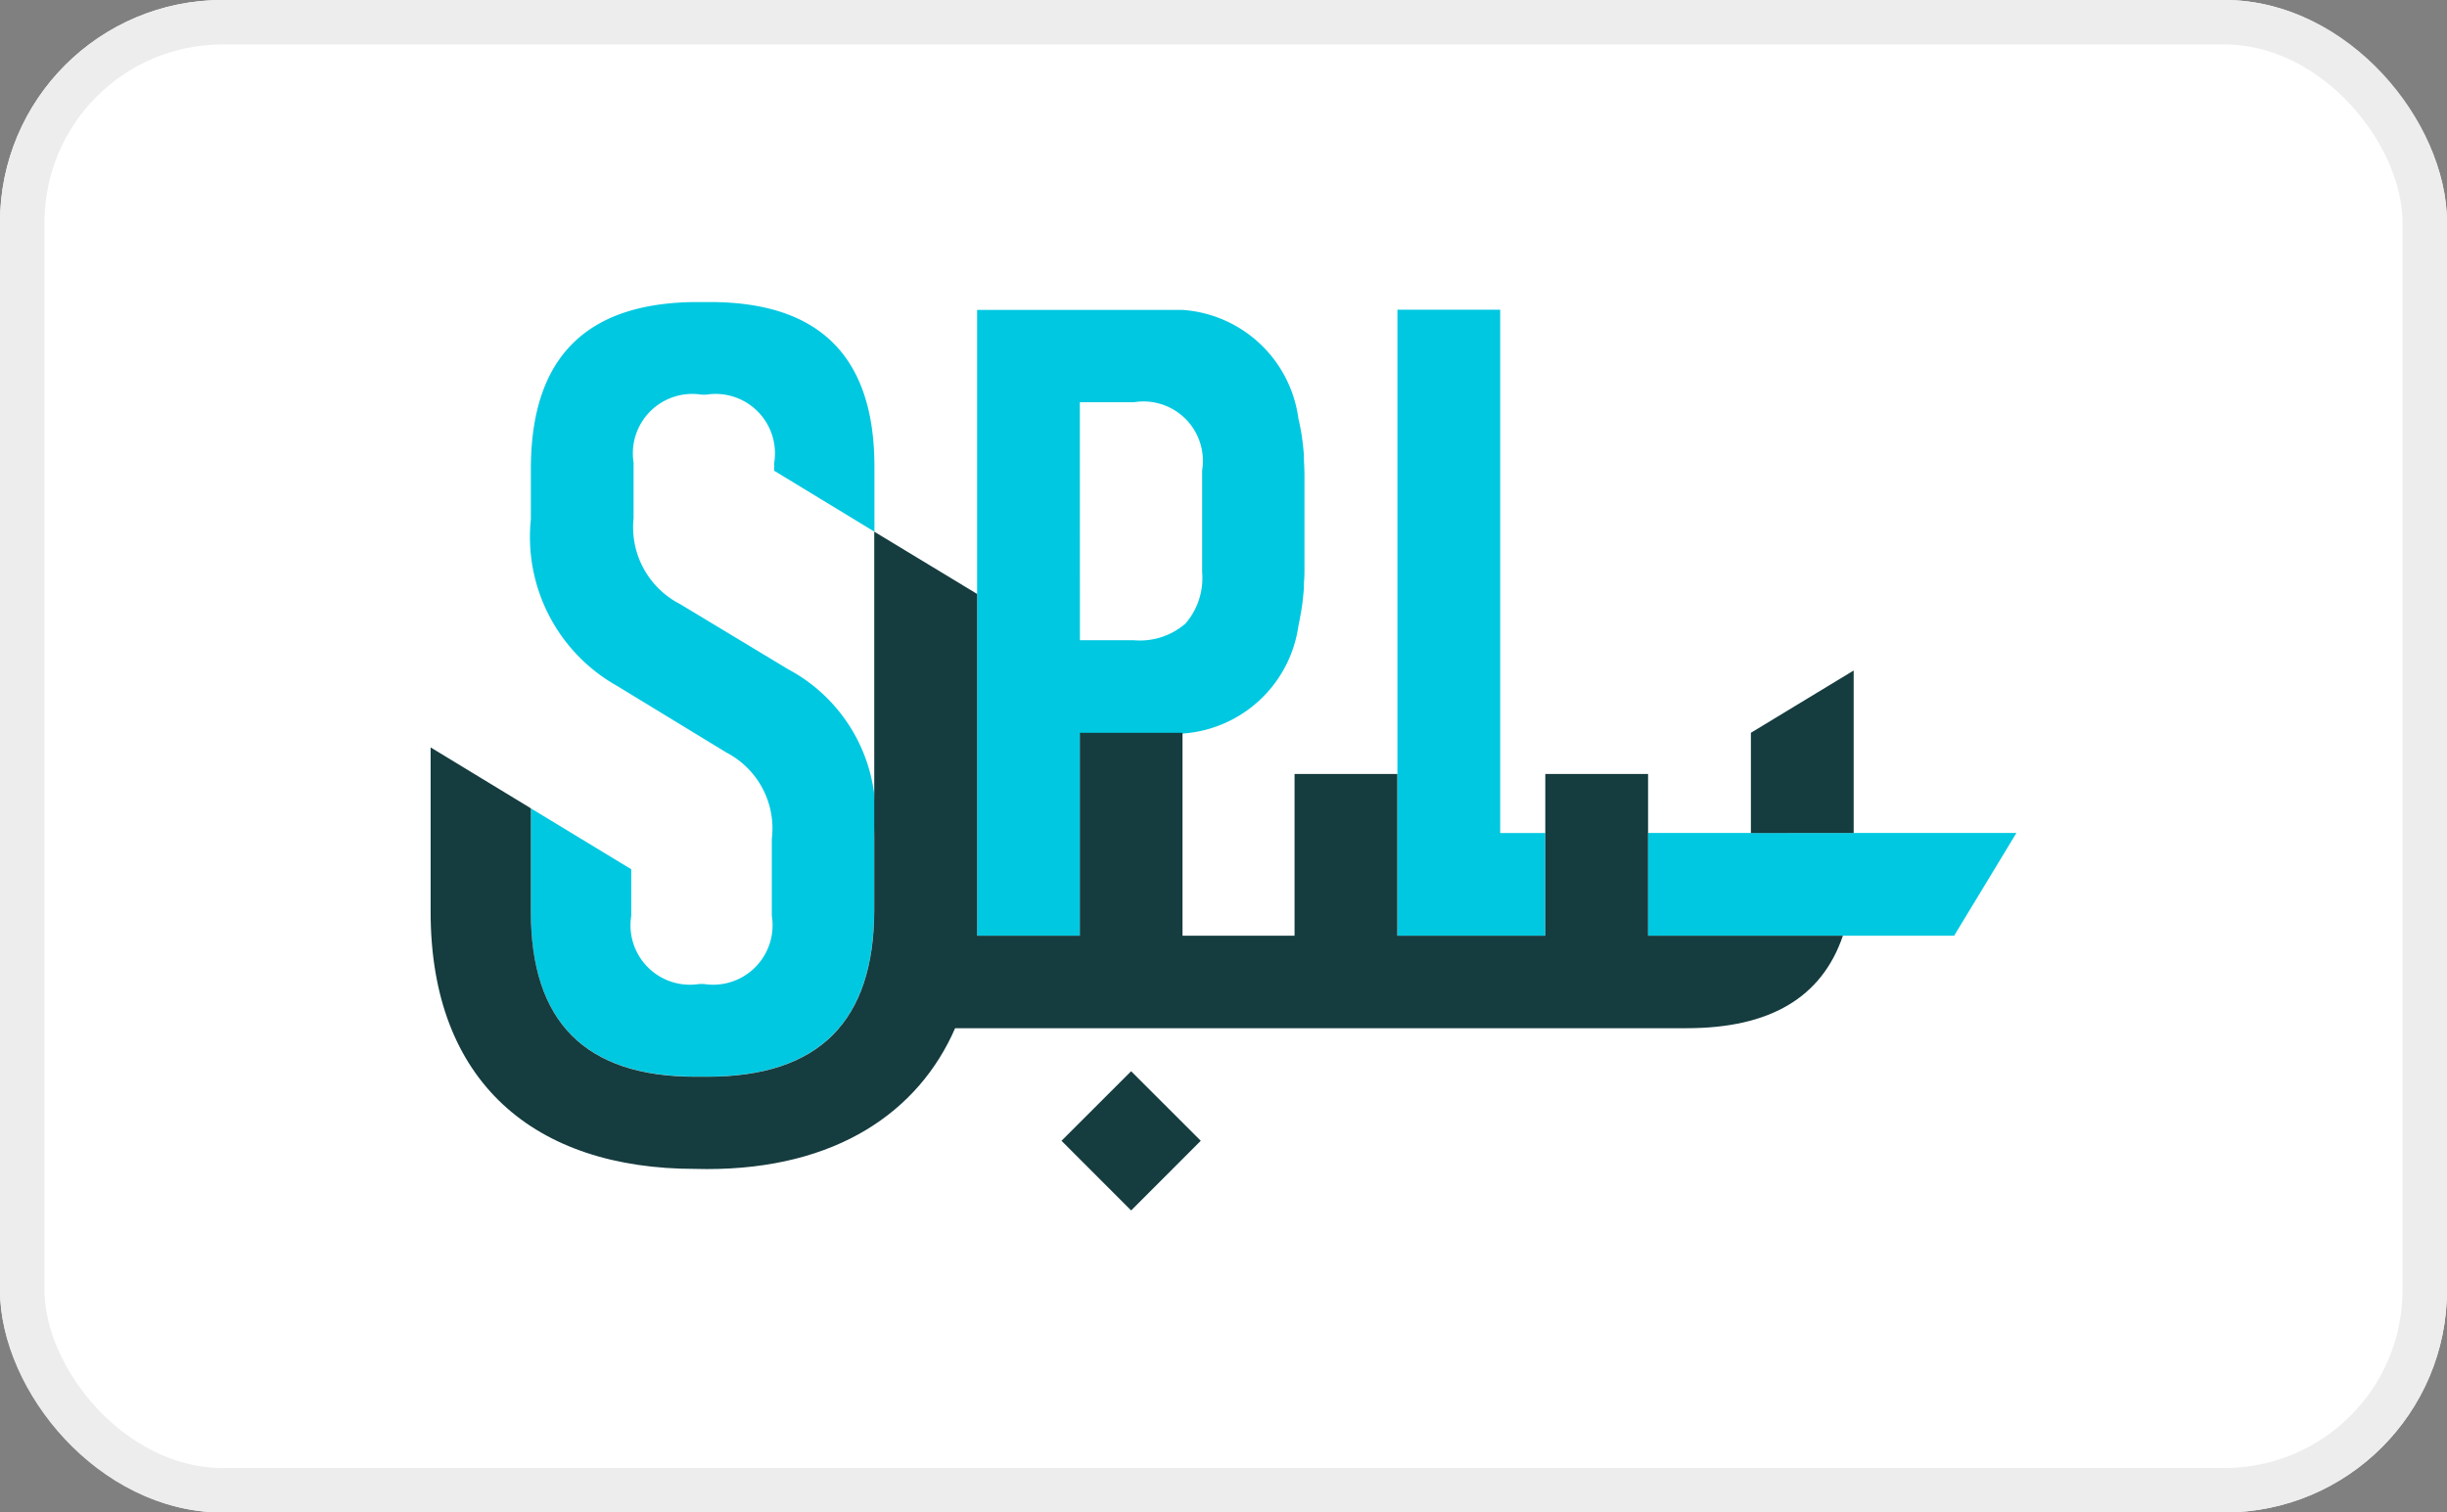
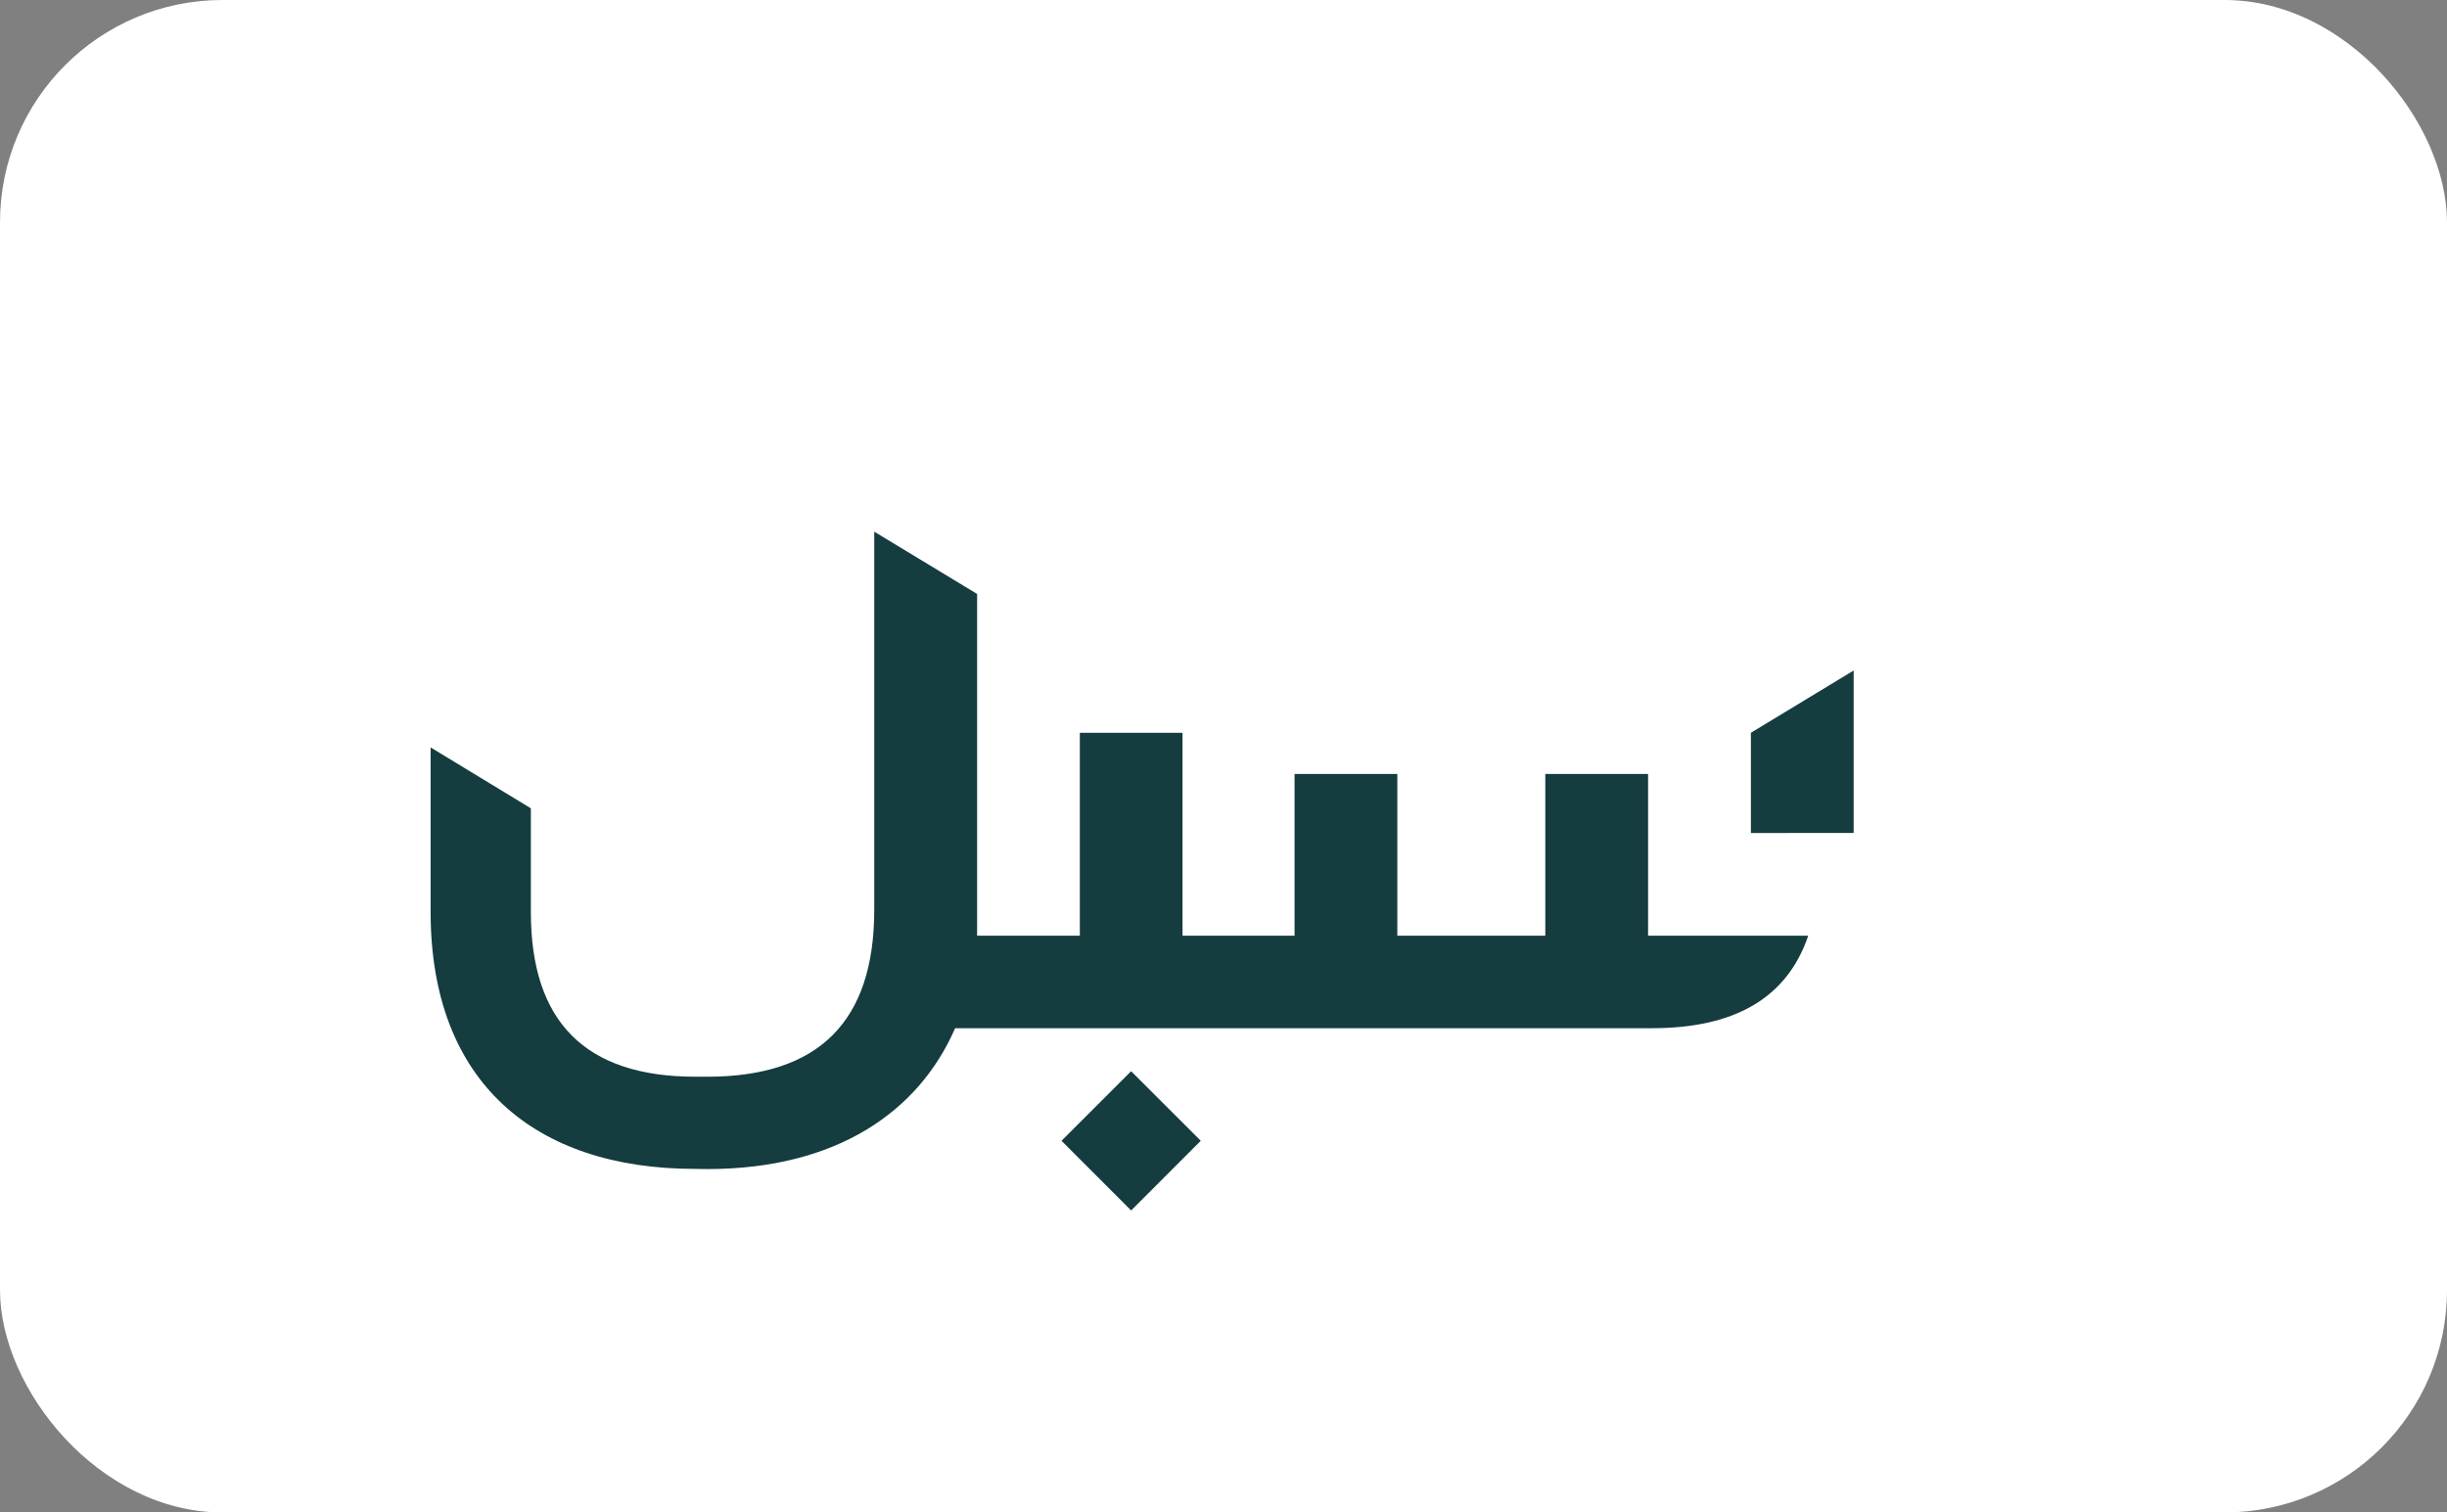
<svg xmlns="http://www.w3.org/2000/svg" viewBox="0 0 55 34" height="34" width="55">
  <rect x="0" y="0" width="55" height="34" fill="#808080" stroke="none" />
  <g transform="translate(-1117 -693)" data-sanitized-data-name="Saudi Post" data-name="Saudi Post" id="Saudi_Post">
    <g stroke-width="1" stroke="#ededed" fill="#fff" transform="translate(1117 693)" data-sanitized-data-name="Rectangle 1" data-name="Rectangle 1" id="Rectangle_1">
      <rect stroke="none" rx="5" height="34" width="55" />
-       <rect fill="none" rx="4.5" height="33" width="54" y="0.5" x="0.5" />
    </g>
    <g transform="translate(-2348.062 -620.965)" data-sanitized-data-name="Group 13" data-name="Group 13" id="Group_13">
-       <path fill="#00c8e1" transform="translate(3476.994 1320.755)" d="M3.7,17.411c-2.484,0-3.7-1.243-3.7-3.7V11.381l2.256,1.37V13.8a1.336,1.336,0,0,0,1.53,1.53h.1a1.336,1.336,0,0,0,1.53-1.53V12.065A1.921,1.921,0,0,0,4.4,10.13l-2.461-1.5A3.841,3.841,0,0,1,0,4.883V3.754C0,1.242,1.245,0,3.758,0h.264c2.484,0,3.7,1.242,3.7,3.7V5.162L5.47,3.793V3.612a1.336,1.336,0,0,0-1.531-1.53h-.1a1.336,1.336,0,0,0-1.53,1.53V4.857A1.941,1.941,0,0,0,3.356,6.791l2.43,1.466a3.71,3.71,0,0,1,1.93,3.751v1.65c0,2.51-1.242,3.754-3.754,3.754Zm15.777-3.166V.172h2.31V11.936H22.8v2.31Zm5.637,0V11.935h8.276l-1.4,2.31Zm-12.773,0H10.03V.177h4.619a2.824,2.824,0,0,1,2.6,2.422l0,.011c.007.027.014.055.02.084.019.088.038.186.054.285l.007.048.012.085c.014.111.025.221.033.325v.1c.009.153.013.28.013.4v2c0,.118,0,.245-.013.4v.1c-.009.111-.02.22-.033.324,0,.028-.008.057-.012.085l-.007.048c-.015.1-.033.193-.052.29,0,.014-.006.027-.01.041l0,.016-.009.038a2.824,2.824,0,0,1-2.6,2.421H12.34V14.25h0Zm0-6.642h1.217a1.562,1.562,0,0,0,1.155-.375,1.559,1.559,0,0,0,.375-1.154V3.783a1.335,1.335,0,0,0-1.531-1.531H12.339Z" id="Shape" />
-       <path fill="#153c3f" transform="translate(3474.741 1325.917)" d="M14.18,13.693l1.565-1.564,1.565,1.564-1.565,1.566Zm-8.231.632C2.333,14.326,0,12.369,0,8.55V4.85L2.253,6.219V8.553c0,2.458,1.216,3.7,3.7,3.7h.264c2.51,0,3.754-1.242,3.754-3.754V0l2.312,1.4V9.083h2.309V4.521H16.9V9.083h2.518V5.447h2.31V9.083h3.326V5.447h2.31V9.083h.779l3.6,0c-.474,1.39-1.638,2.079-3.51,2.079H11.789c-.818,1.878-2.666,3.167-5.575,3.167ZM29.675,6.774V4.521l2.31-1.4V6.773Z" data-sanitized-data-name="Shape" data-name="Shape" id="Shape-2" />
+       <path fill="#153c3f" transform="translate(3474.741 1325.917)" d="M14.18,13.693l1.565-1.564,1.565,1.564-1.565,1.566Zm-8.231.632C2.333,14.326,0,12.369,0,8.55V4.85L2.253,6.219V8.553c0,2.458,1.216,3.7,3.7,3.7h.264c2.51,0,3.754-1.242,3.754-3.754V0l2.312,1.4V9.083h2.309V4.521H16.9V9.083h2.518V5.447h2.31V9.083h3.326V5.447h2.31V9.083l3.6,0c-.474,1.39-1.638,2.079-3.51,2.079H11.789c-.818,1.878-2.666,3.167-5.575,3.167ZM29.675,6.774V4.521l2.31-1.4V6.773Z" data-sanitized-data-name="Shape" data-name="Shape" id="Shape-2" />
    </g>
  </g>
</svg>